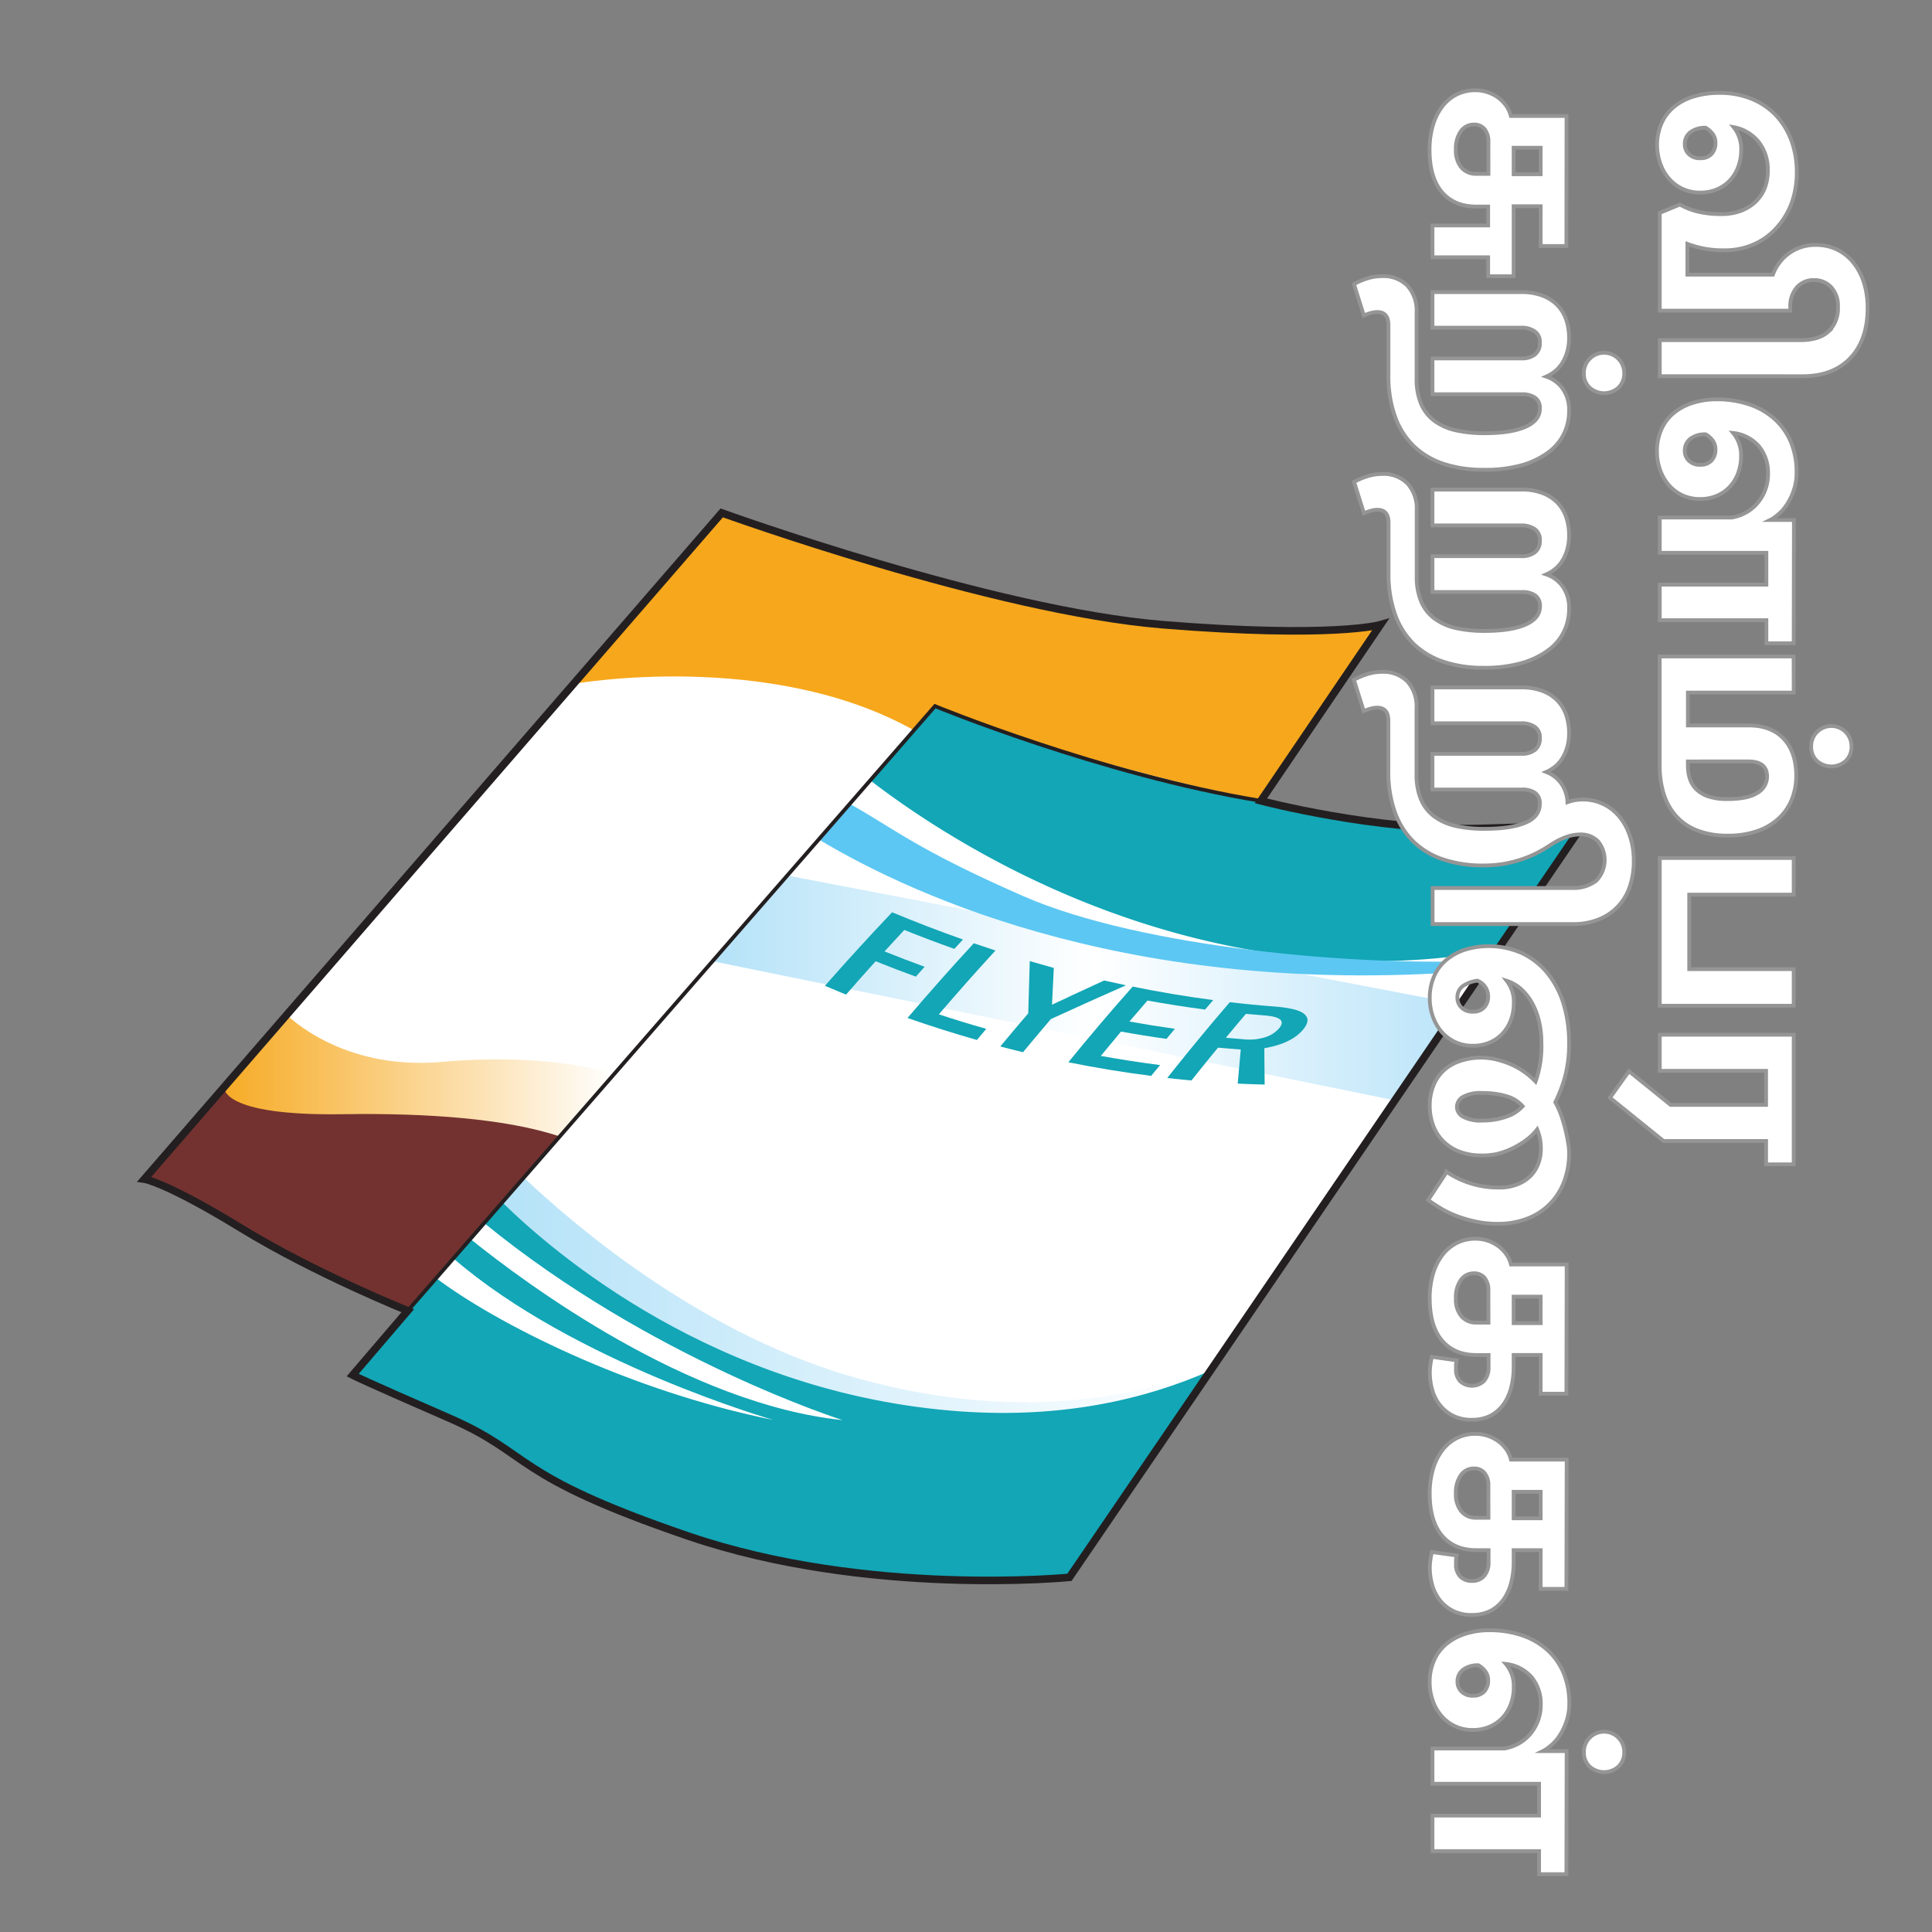
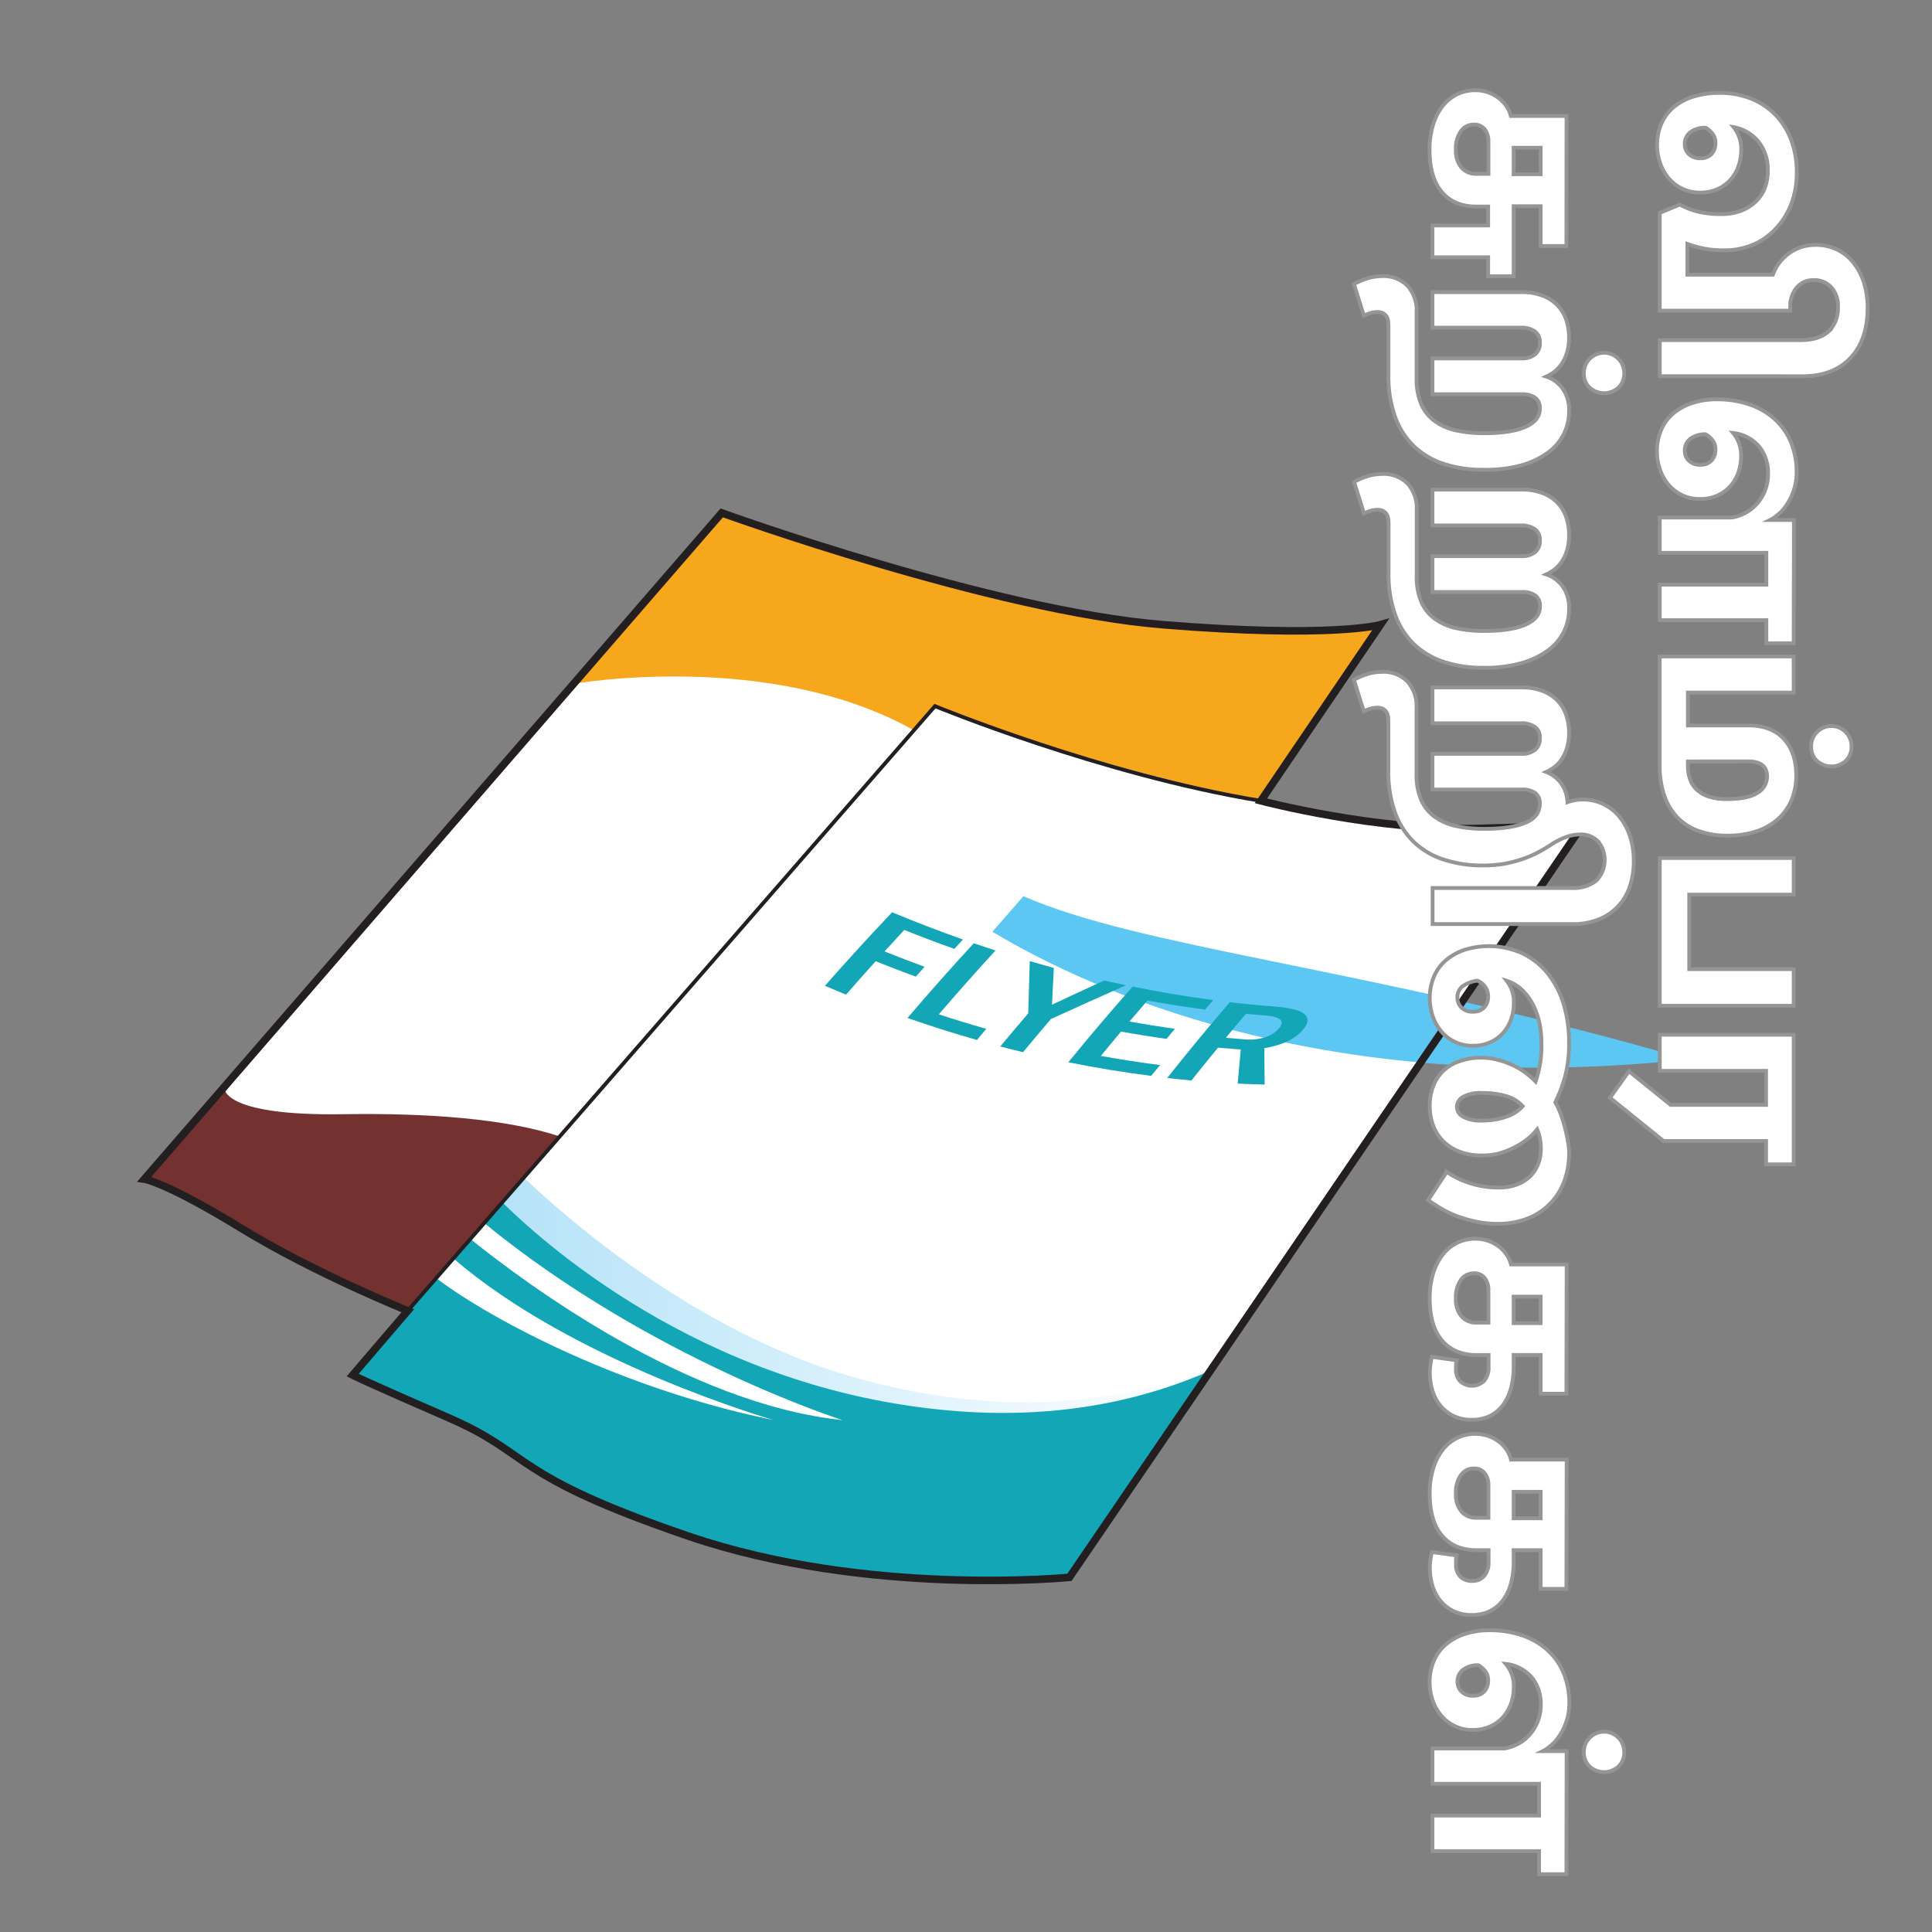
<svg xmlns="http://www.w3.org/2000/svg" viewBox="0 0 510 510">
  <rect x="0" y="0" width="510" height="510" fill="#808080" stroke="none" />
  <defs>
    <style>.cls-1,.cls-11{fill:#fff;}.cls-2{fill:url(#linear-gradient);}.cls-3{fill:url(#linear-gradient-2);}.cls-4{fill:#12a6b6;}.cls-5{fill:#5cc7f2;}.cls-6{fill:#f6a71b;}.cls-7{fill:url(#linear-gradient-3);}.cls-8{fill:#733230;}.cls-10,.cls-9{fill:none;stroke:#231f20;}.cls-10,.cls-11,.cls-9{stroke-miterlimit:10;}.cls-9{stroke-width:2px;}.cls-11{stroke:#969595;}</style>
    <linearGradient id="linear-gradient" x1="188.12" y1="260.8" x2="385.5" y2="260.8" gradientUnits="userSpaceOnUse">
      <stop offset="0" stop-color="#b4e2f8" />
      <stop offset="0.51" stop-color="#fff" />
      <stop offset="1" stop-color="#bae4f9" />
    </linearGradient>
    <linearGradient id="linear-gradient-2" x1="129.53" y1="343.86" x2="320.17" y2="343.86" gradientUnits="userSpaceOnUse">
      <stop offset="0" stop-color="#b4e2f8" />
      <stop offset="1" stop-color="#fff" />
    </linearGradient>
    <linearGradient id="linear-gradient-3" x1="54.2" y1="288.49" x2="162.19" y2="288.49" gradientUnits="userSpaceOnUse">
      <stop offset="0" stop-color="#f6a71b" />
      <stop offset="1" stop-color="#fff" />
    </linearGradient>
  </defs>
  <title>054 - Advertisement flyers </title>
  <g id="A:_51_52_53_54_55" data-name="A: 51,52,53,54,55">
    <g id="_54_flyers" data-name="54 flyers">
      <path class="cls-1" d="M246.81,186.43s29.64,13,72.41,22.39c14.92,3.28,44.34,10.67,71.43,9.86l27.09-.81L282.3,416.38s-53.37,5.26-100.67-10.91S140.79,384,118.56,374.33,93.09,363,93.09,363l14.55-17Z" />
-       <polygon class="cls-2" points="188.12 253.74 368.2 290.47 385.5 265.13 207.85 231.12 188.12 253.74" />
      <path class="cls-3" d="M216.15,368.68c31.08,11,75.31,8.36,94.23,6.55l9.79-14.36c-18.89,7.9-53.09,15.22-97.11,2-39.69-12-72.41-40.25-84.74-52l-8.79,10.07C144.6,335.69,180.91,356.24,216.15,368.68Z" />
      <path class="cls-4" d="M253.61,372.58c-64.54-4.58-107.94-42.3-121-55.18l-4.77,5.47c44,36,94.57,52,94.57,52C181.66,370.64,139,339,124.18,327.07l-4.48,5.13c31.94,27.59,84.51,42.65,84.51,42.65C165.39,367,130.5,349,115.16,337.41L107.64,346,93.09,363s3.23,1.62,25.47,11.32,15.77,15,63.07,31.14S282.3,416.38,282.3,416.38l37.24-54.58C302.49,369.34,280.62,374.49,253.61,372.58Z" />
-       <path class="cls-4" d="M390.65,218.68c-27.09.81-56.51-6.58-71.43-9.86-42.77-9.39-72.41-22.39-72.41-22.39L229.73,206c17.7,13.61,59,40.66,113.56,46.64a176.51,176.51,0,0,0,52-1.93l22.42-32.86Z" />
-       <path class="cls-5" d="M270.16,236.57c-28.23-12.35-34.13-17.84-45.82-24.36l-8.19,9.39c25.82,15.47,84.94,42.3,175.52,34.48l1.75-2.57C359.37,255.32,301.28,250.19,270.16,236.57Z" />
+       <path class="cls-5" d="M270.16,236.57l-8.19,9.39c25.82,15.47,84.94,42.3,175.52,34.48l1.75-2.57C359.37,255.32,301.28,250.19,270.16,236.57Z" />
      <path class="cls-1" d="M190.52,135.39S262.08,161.27,307,164.91s57.41,0,57.41,0L332.84,211.4s-49.28-10-86-25L107.64,346s-24.26-9.7-44.07-21.83S38.1,311.26,38.1,311.26Z" />
      <path class="cls-6" d="M364.37,164.91s-12.53,3.63-57.41,0-116.44-29.52-116.44-29.52l-39.11,45.13s51.67-9.18,89.87,12.27l5.53-6.36c36.75,15,86,25,86,25Z" />
-       <path class="cls-7" d="M75.73,267.9s14.34,14.77,40.82,12.42c18.12-1.61,33.92-.23,45.64,3.06-.14.25-22.33,25.71-22.33,25.71L54.2,292.69Z" />
      <path class="cls-8" d="M90.7,294.12c-33,.53-31.5-7.2-31.5-7.2L38.1,311.26s5.66.81,25.47,12.94S107.64,346,107.64,346l40.16-46C133.7,295.32,112.86,293.77,90.7,294.12Z" />
      <path class="cls-9" d="M190.52,135.39S262.08,161.27,307,164.91s57.41,0,57.41,0L332.84,211.4s30.72,8.09,57.81,7.28l27.09-.81L282.3,416.38s-53.37,5.26-100.67-10.91S140.79,384,118.56,374.33,93.09,363,93.09,363l14.55-17s-24.26-9.7-44.07-21.83S38.1,311.26,38.1,311.26Z" />
      <path class="cls-10" d="M107.64,346l139.17-159.6s43.89,18.09,86,25" />
      <path class="cls-4" d="M235.49,240.82q9.34,3.88,18.71,7.19l-2.28,2.47q-6.6-2.34-13.21-5-2.61,2.81-5.22,5.67,5.3,2.13,10.59,4.06c-.78.86-1.56,1.73-2.33,2.6q-5.31-1.93-10.6-4.07-3.92,4.34-7.81,8.82-2.79-1.14-5.58-2.33Q226.61,250.17,235.49,240.82Z" />
      <path class="cls-4" d="M257.06,249c1.91.65,3.81,1.29,5.72,1.91q-7.48,8.15-14.95,16.85,6.25,2.06,12.52,3.83l-2.47,2.94q-9.16-2.61-18.32-5.81Q248.3,258.48,257.06,249Z" />
      <path class="cls-4" d="M271.83,253.71q3.18.93,6.35,1.8l-.48,9.71q6.89-3.25,13.77-6.39,2.88.66,5.76,1.26-9.92,4.37-19.83,8.92-3.67,4.31-7.35,8.75c-2-.48-4-1-6-1.52q3.69-4.44,7.38-8.74Q271.63,260.6,271.83,253.71Z" />
      <path class="cls-4" d="M299,260.44q10.63,2.16,21.26,3.56c-.72.83-1.44,1.66-2.15,2.5q-7.6-1-15.21-2.38c-1.59,1.82-3.17,3.67-4.76,5.54q6,1.08,12,1.92l-2.22,2.66q-6-.84-12-1.93-2.66,3.18-5.33,6.43,7.83,1.41,15.65,2.41L303.87,284q-10.92-1.38-21.85-3.59Q290.5,270,299,260.44Z" />
      <path class="cls-4" d="M324.65,264.55q5.75.68,11.49,1.12c4.19.33,6.91.94,8.15,2s1.14,2.38-.33,4.15c-2,2.38-5.37,4.05-10.2,4.88,0,3.2.05,6.39.08,9.59-2.37-.05-4.75-.13-7.12-.25l.81-9q-3-.22-6-.49-3.5,4.25-7,8.66c-2.13-.19-4.27-.41-6.4-.65Q316.39,274.14,324.65,264.55Zm4.24,3.08c-1.76,2.07-3.52,4.18-5.29,6.31,1.63.15,3.27.29,4.9.42a13.76,13.76,0,0,0,5.61-.6,7.94,7.94,0,0,0,3.52-2.29c1.67-2,.39-3.09-3.82-3.42Z" />
    </g>
  </g>
  <g id="all_text" data-name="all text">
    <path class="cls-11" d="M493,81.25q0,8.48-4.55,13.27t-12.6,4.79H438.14V89.79h37.17q4.9,0,7.39-2.31A8.47,8.47,0,0,0,485.18,81a7.14,7.14,0,0,0-1.82-5.21,6,6,0,0,0-4.48-1.86,5.75,5.75,0,0,0-4.55,1.93,7.41,7.41,0,0,0-1.75,4.86V82H438.14V56.19L443.46,54a18.67,18.67,0,0,0,4.73,1.86,25.58,25.58,0,0,0,6.19.66,14.52,14.52,0,0,0,5-.8,11.58,11.58,0,0,0,3.89-2.31,10.23,10.23,0,0,0,2.52-3.61,12.13,12.13,0,0,0,.87-4.69,11.71,11.71,0,0,0-2.52-7.77,11,11,0,0,0-6.51-3.78,9.16,9.16,0,0,1,2,6,12.72,12.72,0,0,1-.77,4.45,10.56,10.56,0,0,1-2.17,3.57,10.08,10.08,0,0,1-3.39,2.38,11,11,0,0,1-4.45.87,10.76,10.76,0,0,1-4.76-1,11,11,0,0,1-3.57-2.73,12.23,12.23,0,0,1-2.27-4,14.49,14.49,0,0,1-.81-4.83,14,14,0,0,1,1.12-5.63,11.94,11.94,0,0,1,3.22-4.34,15,15,0,0,1,5.15-2.77,22.8,22.8,0,0,1,7-1,22.2,22.2,0,0,1,8.4,1.54,18.36,18.36,0,0,1,6.44,4.34,19.54,19.54,0,0,1,4.1,6.65,24,24,0,0,1,1.43,8.4,23.68,23.68,0,0,1-1.36,8.16A20.12,20.12,0,0,1,469,60.11a17.56,17.56,0,0,1-6,4.38,18.9,18.9,0,0,1-7.84,1.57,26.61,26.61,0,0,1-5.56-.49,29.08,29.08,0,0,1-4.17-1.19V72.5H468a12.09,12.09,0,0,1,4.41-5.74,11.83,11.83,0,0,1,6.93-2.1,12.82,12.82,0,0,1,5.53,1.19,12.27,12.27,0,0,1,4.31,3.4A16,16,0,0,1,492,74.5,22.05,22.05,0,0,1,493,81.25ZM452.84,37.71a3.88,3.88,0,0,0-.7-2.31,6.2,6.2,0,0,0-1.89-1.68,6.42,6.42,0,0,0-4,1.16,3.84,3.84,0,0,0-1.51,3.25,3.48,3.48,0,0,0,1.09,2.56,4,4,0,0,0,3,1.08,3.85,3.85,0,0,0,3-1.15A4.16,4.16,0,0,0,452.84,37.71Z" />
    <path class="cls-11" d="M473.49,169.8h-7.21v-6.09H438.14v-9.38h28.14v-8.4H438.14v-9.31h19a11.59,11.59,0,0,0,3.78-1.33,10.87,10.87,0,0,0,3.05-2.52,11.81,11.81,0,0,0,2.76-7.7,11.08,11.08,0,0,0-2.34-7.17,10.55,10.55,0,0,0-6.9-3.61,9,9,0,0,1,2.1,6.16,12.72,12.72,0,0,1-.77,4.45,10.56,10.56,0,0,1-2.17,3.57,10.08,10.08,0,0,1-3.39,2.38,11,11,0,0,1-4.45.87,10.76,10.76,0,0,1-4.76-1,11,11,0,0,1-3.57-2.73,12.23,12.23,0,0,1-2.27-4,14.49,14.49,0,0,1-.81-4.83,14.13,14.13,0,0,1,1.09-5.63,11.65,11.65,0,0,1,3.15-4.34,14.7,14.7,0,0,1,5-2.77,20.43,20.43,0,0,1,6.54-1,26.53,26.53,0,0,1,8.58,1.33,19.17,19.17,0,0,1,6.68,3.85,17,17,0,0,1,4.31,6.09,20.81,20.81,0,0,1,1.5,8.12,14,14,0,0,1-.45,3.64,18.11,18.11,0,0,1-1.12,3,15.14,15.14,0,0,1-1.44,2.38,11.21,11.21,0,0,1-1.47,1.64c-.42.38-.83.72-1.22,1a8.08,8.08,0,0,1-1.3.8h6.3Zm-20.65-51.17a3.88,3.88,0,0,0-.7-2.31,6.2,6.2,0,0,0-1.89-1.68,6.42,6.42,0,0,0-4,1.16,3.84,3.84,0,0,0-1.51,3.25,3.48,3.48,0,0,0,1.09,2.56,4,4,0,0,0,3,1.08,3.85,3.85,0,0,0,3-1.15A4.16,4.16,0,0,0,452.84,118.63Z" />
    <path class="cls-11" d="M473.49,182.82H445.56v8.68h16q6,0,9.28,3.5t3.32,9.66a16.89,16.89,0,0,1-1.22,6.51,14,14,0,0,1-3.54,5,16.08,16.08,0,0,1-5.67,3.26,23.39,23.39,0,0,1-7.63,1.15,21.82,21.82,0,0,1-8-1.33,14.31,14.31,0,0,1-5.6-3.78,15.73,15.73,0,0,1-3.29-5.84,24.74,24.74,0,0,1-1.09-7.6V173.3h35.35ZM445.56,201v1.12a10.87,10.87,0,0,0,.56,3.57,6.74,6.74,0,0,0,1.79,2.77,8.58,8.58,0,0,0,3.18,1.82,15.31,15.31,0,0,0,4.83.66q5.46,0,8-1.64a5,5,0,0,0,2.55-4.31q0-4-5-4ZM488.75,197a5.14,5.14,0,0,1-1.5,3.85,5.69,5.69,0,0,1-7.63,0,4.94,4.94,0,0,1-1.51-3.71,5.23,5.23,0,0,1,1.51-3.88,5.32,5.32,0,0,1,9.13,3.74Z" />
    <path class="cls-11" d="M473.49,236.16H445.91v19.67h27.58v9.66H438.14v-39h35.35Z" />
    <path class="cls-11" d="M473.49,307.35h-7.28v-6.16H439.12L425,289.78l5-7L441,291.67h25.2v-9H438.14v-9.52h35.35Z" />
    <path class="cls-11" d="M413.49,64.94H406.7V54.44h-7.14V72.92h-6.72v-5h-14.7v-8.4h14.7v-5h-3.15q-5.81,0-9.06-3.81t-3.26-11.17a22.43,22.43,0,0,1,.84-6.3,15.45,15.45,0,0,1,2.42-5,11.07,11.07,0,0,1,3.81-3.25,10.68,10.68,0,0,1,5-1.16,9.93,9.93,0,0,1,3.5.6,10.17,10.17,0,0,1,2.8,1.54,9.34,9.34,0,0,1,2,2.17,7.68,7.68,0,0,1,1.08,2.48h14.7ZM392.91,37.43a5.08,5.08,0,0,0-1-3.32,3.49,3.49,0,0,0-2.84-1.23,4.14,4.14,0,0,0-3.43,1.75,7.93,7.93,0,0,0-1.33,4.9,6.88,6.88,0,0,0,1.47,4.69,5,5,0,0,0,3.92,1.68h3.22ZM399.56,39v7h7.14V39Z" />
    <path class="cls-11" d="M414.19,89.16a13.07,13.07,0,0,1-.52,3.82,11.31,11.31,0,0,1-1.37,3,8.84,8.84,0,0,1-1.92,2.1,10.3,10.3,0,0,1-2.21,1.33,8.7,8.7,0,0,1,4.24,3.05,9.64,9.64,0,0,1,1.78,6.12,13.28,13.28,0,0,1-5.46,10.82,21.82,21.82,0,0,1-7,3.39A35.53,35.53,0,0,1,391.65,124a33,33,0,0,1-10.6-1.57,20.74,20.74,0,0,1-7.88-4.69,20.47,20.47,0,0,1-4.93-7.81A31.53,31.53,0,0,1,366.52,99V85.8c0-2.28-1-3.43-2.94-3.43a6.05,6.05,0,0,0-1.71.25,14.47,14.47,0,0,0-1.86.66L357.42,75a18.23,18.23,0,0,1,3.43-1.47,12.79,12.79,0,0,1,3.92-.63,8.92,8.92,0,0,1,6.76,2.52,9.81,9.81,0,0,1,2.41,7.07V99.87a16.65,16.65,0,0,0,1.26,6.9,10.88,10.88,0,0,0,3.61,4.44,15.26,15.26,0,0,0,5.63,2.42,34.17,34.17,0,0,0,7.42.73q7,0,10.82-1.68t3.81-4.83a3.31,3.31,0,0,0-1.26-2.87,5.79,5.79,0,0,0-3.43-.91H378.14V94.62h23.52a5.49,5.49,0,0,0,3.54-1.05,3.73,3.73,0,0,0,1.29-3.08,3.38,3.38,0,0,0-1.33-3,6.06,6.06,0,0,0-3.57-1H378.14V77.12h23.52a15.14,15.14,0,0,1,5.74,1,10.78,10.78,0,0,1,3.89,2.63,10.3,10.3,0,0,1,2.2,3.81A14.89,14.89,0,0,1,414.19,89.16Zm14.56,9.31a5.14,5.14,0,0,1-1.5,3.85,5.69,5.69,0,0,1-7.63,0,4.94,4.94,0,0,1-1.51-3.71,5.23,5.23,0,0,1,1.51-3.88,5.32,5.32,0,0,1,9.13,3.74Z" />
    <path class="cls-11" d="M414.19,141.38a13.07,13.07,0,0,1-.52,3.82,11.31,11.31,0,0,1-1.37,3,8.84,8.84,0,0,1-1.92,2.1,10.3,10.3,0,0,1-2.21,1.33,8.7,8.7,0,0,1,4.24,3.05,9.64,9.64,0,0,1,1.78,6.12,13.28,13.28,0,0,1-5.46,10.82,21.82,21.82,0,0,1-7,3.39,35.53,35.53,0,0,1-10.05,1.26,33,33,0,0,1-10.6-1.57,20.74,20.74,0,0,1-7.88-4.69,20.47,20.47,0,0,1-4.93-7.81,31.53,31.53,0,0,1-1.72-10.92V138c0-2.28-1-3.43-2.94-3.43a6.05,6.05,0,0,0-1.71.25,14.47,14.47,0,0,0-1.86.66l-2.59-8.26a18.23,18.23,0,0,1,3.43-1.47,12.79,12.79,0,0,1,3.92-.63,8.92,8.92,0,0,1,6.76,2.52,9.81,9.81,0,0,1,2.41,7.07v17.36a16.65,16.65,0,0,0,1.26,6.9,10.88,10.88,0,0,0,3.61,4.44,15.26,15.26,0,0,0,5.63,2.42,34.17,34.17,0,0,0,7.42.73q7,0,10.82-1.68t3.81-4.83a3.31,3.31,0,0,0-1.26-2.87,5.79,5.79,0,0,0-3.43-.91H378.14v-9.45h23.52a5.49,5.49,0,0,0,3.54-1.05,3.73,3.73,0,0,0,1.29-3.08,3.38,3.38,0,0,0-1.33-3,6.06,6.06,0,0,0-3.57-1H378.14v-9.45h23.52a15.14,15.14,0,0,1,5.74,1,10.78,10.78,0,0,1,3.89,2.63,10.3,10.3,0,0,1,2.2,3.81A14.89,14.89,0,0,1,414.19,141.38Z" />
    <path class="cls-11" d="M431.27,227.27a20.61,20.61,0,0,1-1.08,6.86,14,14,0,0,1-8.26,8.61,18,18,0,0,1-6.76,1.19h-37v-9.52h36.68a9.89,9.89,0,0,0,6.48-1.89,7.8,7.8,0,0,0,.49-10.46,6.4,6.4,0,0,0-4.73-1.79,11.41,11.41,0,0,0-3.53.63,19,19,0,0,0-4.38,2.24c-1.07.7-2.22,1.37-3.43,2a29.13,29.13,0,0,1-4,1.68,32.65,32.65,0,0,1-4.66,1.19,31.09,31.09,0,0,1-5.46.45,33,33,0,0,1-10.6-1.57,20.74,20.74,0,0,1-7.88-4.69,20.47,20.47,0,0,1-4.93-7.81,31.53,31.53,0,0,1-1.72-10.92V190.24c0-2.28-1-3.43-2.94-3.43a6.05,6.05,0,0,0-1.71.25,14.47,14.47,0,0,0-1.86.66l-2.59-8.26a18.23,18.23,0,0,1,3.43-1.47,12.79,12.79,0,0,1,3.92-.63,8.92,8.92,0,0,1,6.76,2.52,9.81,9.81,0,0,1,2.41,7.07v17.36a16.65,16.65,0,0,0,1.26,6.9,10.88,10.88,0,0,0,3.61,4.44,15.26,15.26,0,0,0,5.63,2.42,34.17,34.17,0,0,0,7.42.73q7,0,10.82-1.61t3.81-5a3.27,3.27,0,0,0-1.26-2.9,5.87,5.87,0,0,0-3.43-.88H378.14V199h23.52a5.49,5.49,0,0,0,3.54-1.05,3.73,3.73,0,0,0,1.29-3.08,3.38,3.38,0,0,0-1.33-3,6.06,6.06,0,0,0-3.57-.95H378.14v-9.45h23.52a15.14,15.14,0,0,1,5.74,1,10.78,10.78,0,0,1,3.89,2.63,10.3,10.3,0,0,1,2.2,3.81,14.89,14.89,0,0,1,.7,4.62,13.07,13.07,0,0,1-.52,3.82,11.31,11.31,0,0,1-1.37,3,8.84,8.84,0,0,1-1.92,2.1,10.3,10.3,0,0,1-2.21,1.33,8.74,8.74,0,0,1,3.71,2.7,9.26,9.26,0,0,1,1.89,5.28,11.57,11.57,0,0,1,4.13-.7,12.14,12.14,0,0,1,5.25,1.16,12.54,12.54,0,0,1,4.24,3.25,15.92,15.92,0,0,1,2.83,5.11A20.33,20.33,0,0,1,431.27,227.27Z" />
    <path class="cls-11" d="M414.19,275.57a32.67,32.67,0,0,1-1,8.4,37.45,37.45,0,0,1-2.63,7,21.48,21.48,0,0,1,1.51,3.33c.44,1.23.81,2.47,1.12,3.71s.54,2.4.73,3.5a16.23,16.23,0,0,1,.28,2.69,21,21,0,0,1-1.43,8,16.59,16.59,0,0,1-9.91,9.59,21.37,21.37,0,0,1-7.42,1.26,27.4,27.4,0,0,1-5.74-.56,33.62,33.62,0,0,1-5-1.43,26.74,26.74,0,0,1-4.23-2c-1.29-.77-2.44-1.53-3.47-2.28l4.9-7.42a23.74,23.74,0,0,0,6.06,2.94,24.09,24.09,0,0,0,7.8,1.19,12.93,12.93,0,0,0,4.59-.77,10,10,0,0,0,3.46-2.1,9.07,9.07,0,0,0,2.17-3.22,10.71,10.71,0,0,0,.77-4.06,13.68,13.68,0,0,0-.28-3,13.36,13.36,0,0,0-.7-2.21,14.69,14.69,0,0,1-2.87,2.8,21.78,21.78,0,0,1-3.64,2.21,21,21,0,0,1-4.09,1.47A17.76,17.76,0,0,1,391,305a15.6,15.6,0,0,1-5.74-1,12.14,12.14,0,0,1-4.27-2.73,11.51,11.51,0,0,1-2.66-4.16,15,15,0,0,1-.91-5.29,14,14,0,0,1,.88-5,11.1,11.1,0,0,1,2.55-4,11.51,11.51,0,0,1,4.24-2.62,17,17,0,0,1,5.91-1,17.61,17.61,0,0,1,4.06.49,23.2,23.2,0,0,1,3.92,1.33,19.63,19.63,0,0,1,3.5,2,20.56,20.56,0,0,1,2.87,2.48,27.87,27.87,0,0,0,1.54-10.29,24.16,24.16,0,0,0-.66-5.77,19,19,0,0,0-1.89-4.83,14,14,0,0,0-2.91-3.61,10.2,10.2,0,0,0-3.71-2.1,9,9,0,0,1,1.89,5.88,12.72,12.72,0,0,1-.77,4.45,10.76,10.76,0,0,1-2.17,3.57,10.22,10.22,0,0,1-3.39,2.38,11,11,0,0,1-4.45.87,10.63,10.63,0,0,1-8.33-3.74,12.33,12.33,0,0,1-2.27-4,14.49,14.49,0,0,1-.81-4.83,14.13,14.13,0,0,1,1.09-5.63,11.57,11.57,0,0,1,3.15-4.34,14.8,14.8,0,0,1,4.93-2.77,21.58,21.58,0,0,1,15.26.91,19.42,19.42,0,0,1,6.69,5.29,24,24,0,0,1,4.23,8.15A35.24,35.24,0,0,1,414.19,275.57ZM391.3,295.8a18.38,18.38,0,0,0,6.41-1.05,9.77,9.77,0,0,0,4.23-2.73,8.87,8.87,0,0,0-4.3-2.66,21.88,21.88,0,0,0-6.34-.84,9.56,9.56,0,0,0-5.14,1.05,3.12,3.12,0,0,0-1.58,2.66,3,3,0,0,0,1.58,2.52A9.56,9.56,0,0,0,391.3,295.8ZM392.84,263a4.45,4.45,0,0,0-2.87-4.13,8.73,8.73,0,0,0-3.78,1.4,3.62,3.62,0,0,0-1.47,3.15,3.5,3.5,0,0,0,1.09,2.56,4,4,0,0,0,3,1.08,3.85,3.85,0,0,0,3-1.15A4.16,4.16,0,0,0,392.84,263Z" />
    <path class="cls-11" d="M413.49,367.9H406.7V357.68h-7.14v3.22a21.17,21.17,0,0,1-.66,5.39,13.34,13.34,0,0,1-2,4.41,9.94,9.94,0,0,1-3.43,3,10.56,10.56,0,0,1-4.94,1.08,10.75,10.75,0,0,1-5-1.08,10.38,10.38,0,0,1-3.46-2.84,11.36,11.36,0,0,1-2-4,17,17,0,0,1-.63-4.62,13.91,13.91,0,0,1,.18-2.13,16.47,16.47,0,0,1,.38-1.93l6.51.91a7.74,7.74,0,0,0-.17,1.16c0,.35,0,.76,0,1.22a4.38,4.38,0,0,0,1.12,3.15,4.62,4.62,0,0,0,6.3-.1,5.37,5.37,0,0,0,1.19-3.75v-3.08h-3.22q-5.81,0-9.06-3.81t-3.26-11.17a22.43,22.43,0,0,1,.84-6.3,15.45,15.45,0,0,1,2.42-5,11.07,11.07,0,0,1,3.81-3.25,10.68,10.68,0,0,1,5-1.16,10.18,10.18,0,0,1,6.3,2.14,9.34,9.34,0,0,1,2,2.17,7.59,7.59,0,0,1,1.08,2.48h14.7Zm-20.58-27.23a5.06,5.06,0,0,0-1-3.32,3.49,3.49,0,0,0-2.84-1.23,4.14,4.14,0,0,0-3.43,1.75,7.93,7.93,0,0,0-1.33,4.9,6.88,6.88,0,0,0,1.47,4.69,5,5,0,0,0,3.92,1.68h3.22Zm6.65,1.61v7h7.14v-7Z" />
    <path class="cls-11" d="M413.49,419.42H406.7V409.2h-7.14v3.22a21.23,21.23,0,0,1-.66,5.39,13.34,13.34,0,0,1-2,4.41,9.94,9.94,0,0,1-3.43,3,10.56,10.56,0,0,1-4.94,1.08,10.75,10.75,0,0,1-5-1.08,10.38,10.38,0,0,1-3.46-2.84,11.53,11.53,0,0,1-2-4,17,17,0,0,1-.63-4.62,13.91,13.91,0,0,1,.18-2.13,16.06,16.06,0,0,1,.38-1.93l6.51.91a7.74,7.74,0,0,0-.17,1.16c0,.35,0,.75,0,1.22a4.38,4.38,0,0,0,1.12,3.15,4.14,4.14,0,0,0,3.15,1.19,4.07,4.07,0,0,0,3.15-1.29,5.39,5.39,0,0,0,1.19-3.75V409.2h-3.22q-5.81,0-9.06-3.81t-3.26-11.17a22.33,22.33,0,0,1,.84-6.3,15.45,15.45,0,0,1,2.42-5,11.07,11.07,0,0,1,3.81-3.25,10.68,10.68,0,0,1,5-1.16,10.18,10.18,0,0,1,6.3,2.14,9.34,9.34,0,0,1,2,2.17,7.59,7.59,0,0,1,1.08,2.48h14.7Zm-20.58-27.23a5.06,5.06,0,0,0-1-3.32,3.49,3.49,0,0,0-2.84-1.23,4.12,4.12,0,0,0-3.43,1.75,7.93,7.93,0,0,0-1.33,4.9,6.88,6.88,0,0,0,1.47,4.69,5,5,0,0,0,3.92,1.68h3.22Zm6.65,1.61v7h7.14v-7Z" />
    <path class="cls-11" d="M413.49,494.74h-7.21v-6.09H378.14v-9.38h28.14v-8.4H378.14v-9.31h19a11.82,11.82,0,0,0,3.78-1.33,10.87,10.87,0,0,0,3.05-2.52,11.81,11.81,0,0,0,2.76-7.7,11,11,0,0,0-2.34-7.17,10.55,10.55,0,0,0-6.9-3.61,9,9,0,0,1,2.1,6.16,12.72,12.72,0,0,1-.77,4.45,10.76,10.76,0,0,1-2.17,3.57,10.22,10.22,0,0,1-3.39,2.38,11,11,0,0,1-4.45.87,10.63,10.63,0,0,1-8.33-3.74,12.33,12.33,0,0,1-2.27-4,14.49,14.49,0,0,1-.81-4.83,14.13,14.13,0,0,1,1.09-5.63,11.57,11.57,0,0,1,3.15-4.34,14.53,14.53,0,0,1,5-2.77,20.43,20.43,0,0,1,6.54-1,26.27,26.27,0,0,1,8.58,1.33,19.17,19.17,0,0,1,6.68,3.85,17,17,0,0,1,4.31,6.09,20.81,20.81,0,0,1,1.5,8.12,14,14,0,0,1-.45,3.64,18.11,18.11,0,0,1-1.12,3.05,15.14,15.14,0,0,1-1.44,2.38,11.76,11.76,0,0,1-1.47,1.64c-.42.37-.83.71-1.22,1a8.08,8.08,0,0,1-1.3.8h6.3Zm-20.65-51.17a3.83,3.83,0,0,0-.7-2.31,6.2,6.2,0,0,0-1.89-1.68,6.42,6.42,0,0,0-4,1.16,3.84,3.84,0,0,0-1.51,3.25,3.5,3.5,0,0,0,1.09,2.56,4,4,0,0,0,3,1.08,3.85,3.85,0,0,0,3-1.15A4.16,4.16,0,0,0,392.84,443.57Zm35.91,18.9a5.14,5.14,0,0,1-1.5,3.85,5.69,5.69,0,0,1-7.63,0,5,5,0,0,1-1.51-3.71,5.21,5.21,0,0,1,1.51-3.88,5.32,5.32,0,0,1,9.13,3.74Z" />
  </g>
</svg>